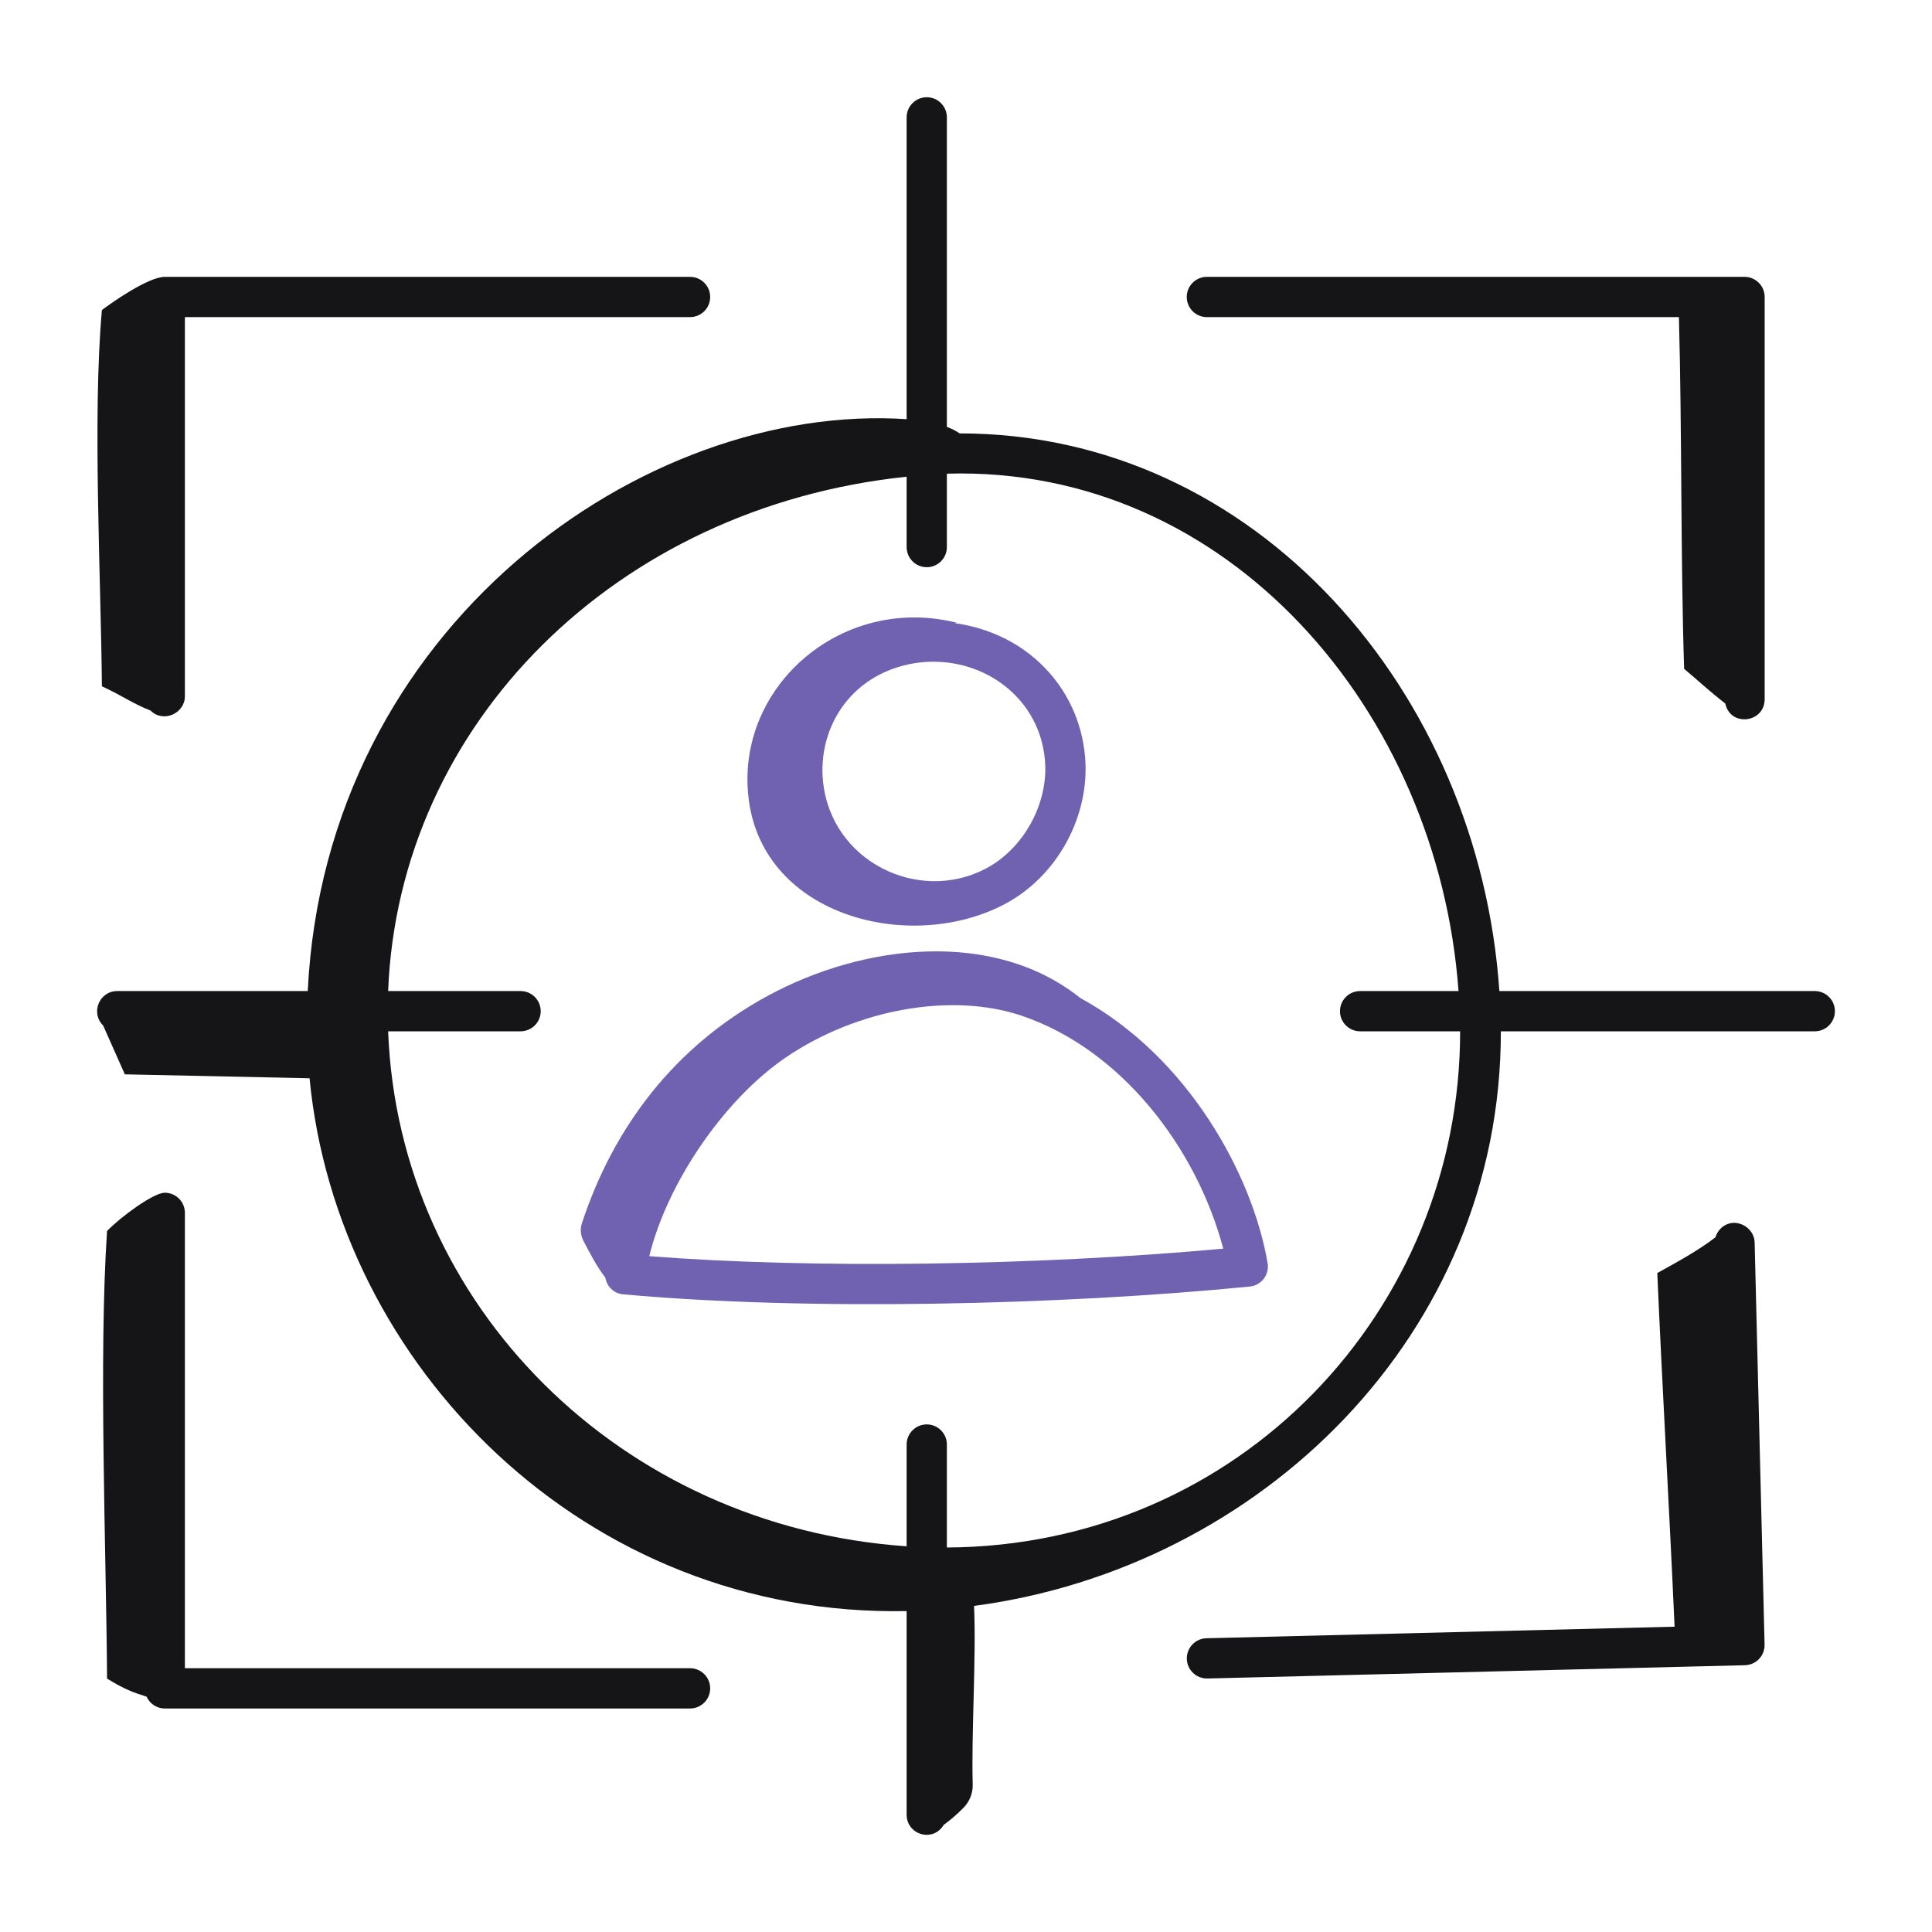
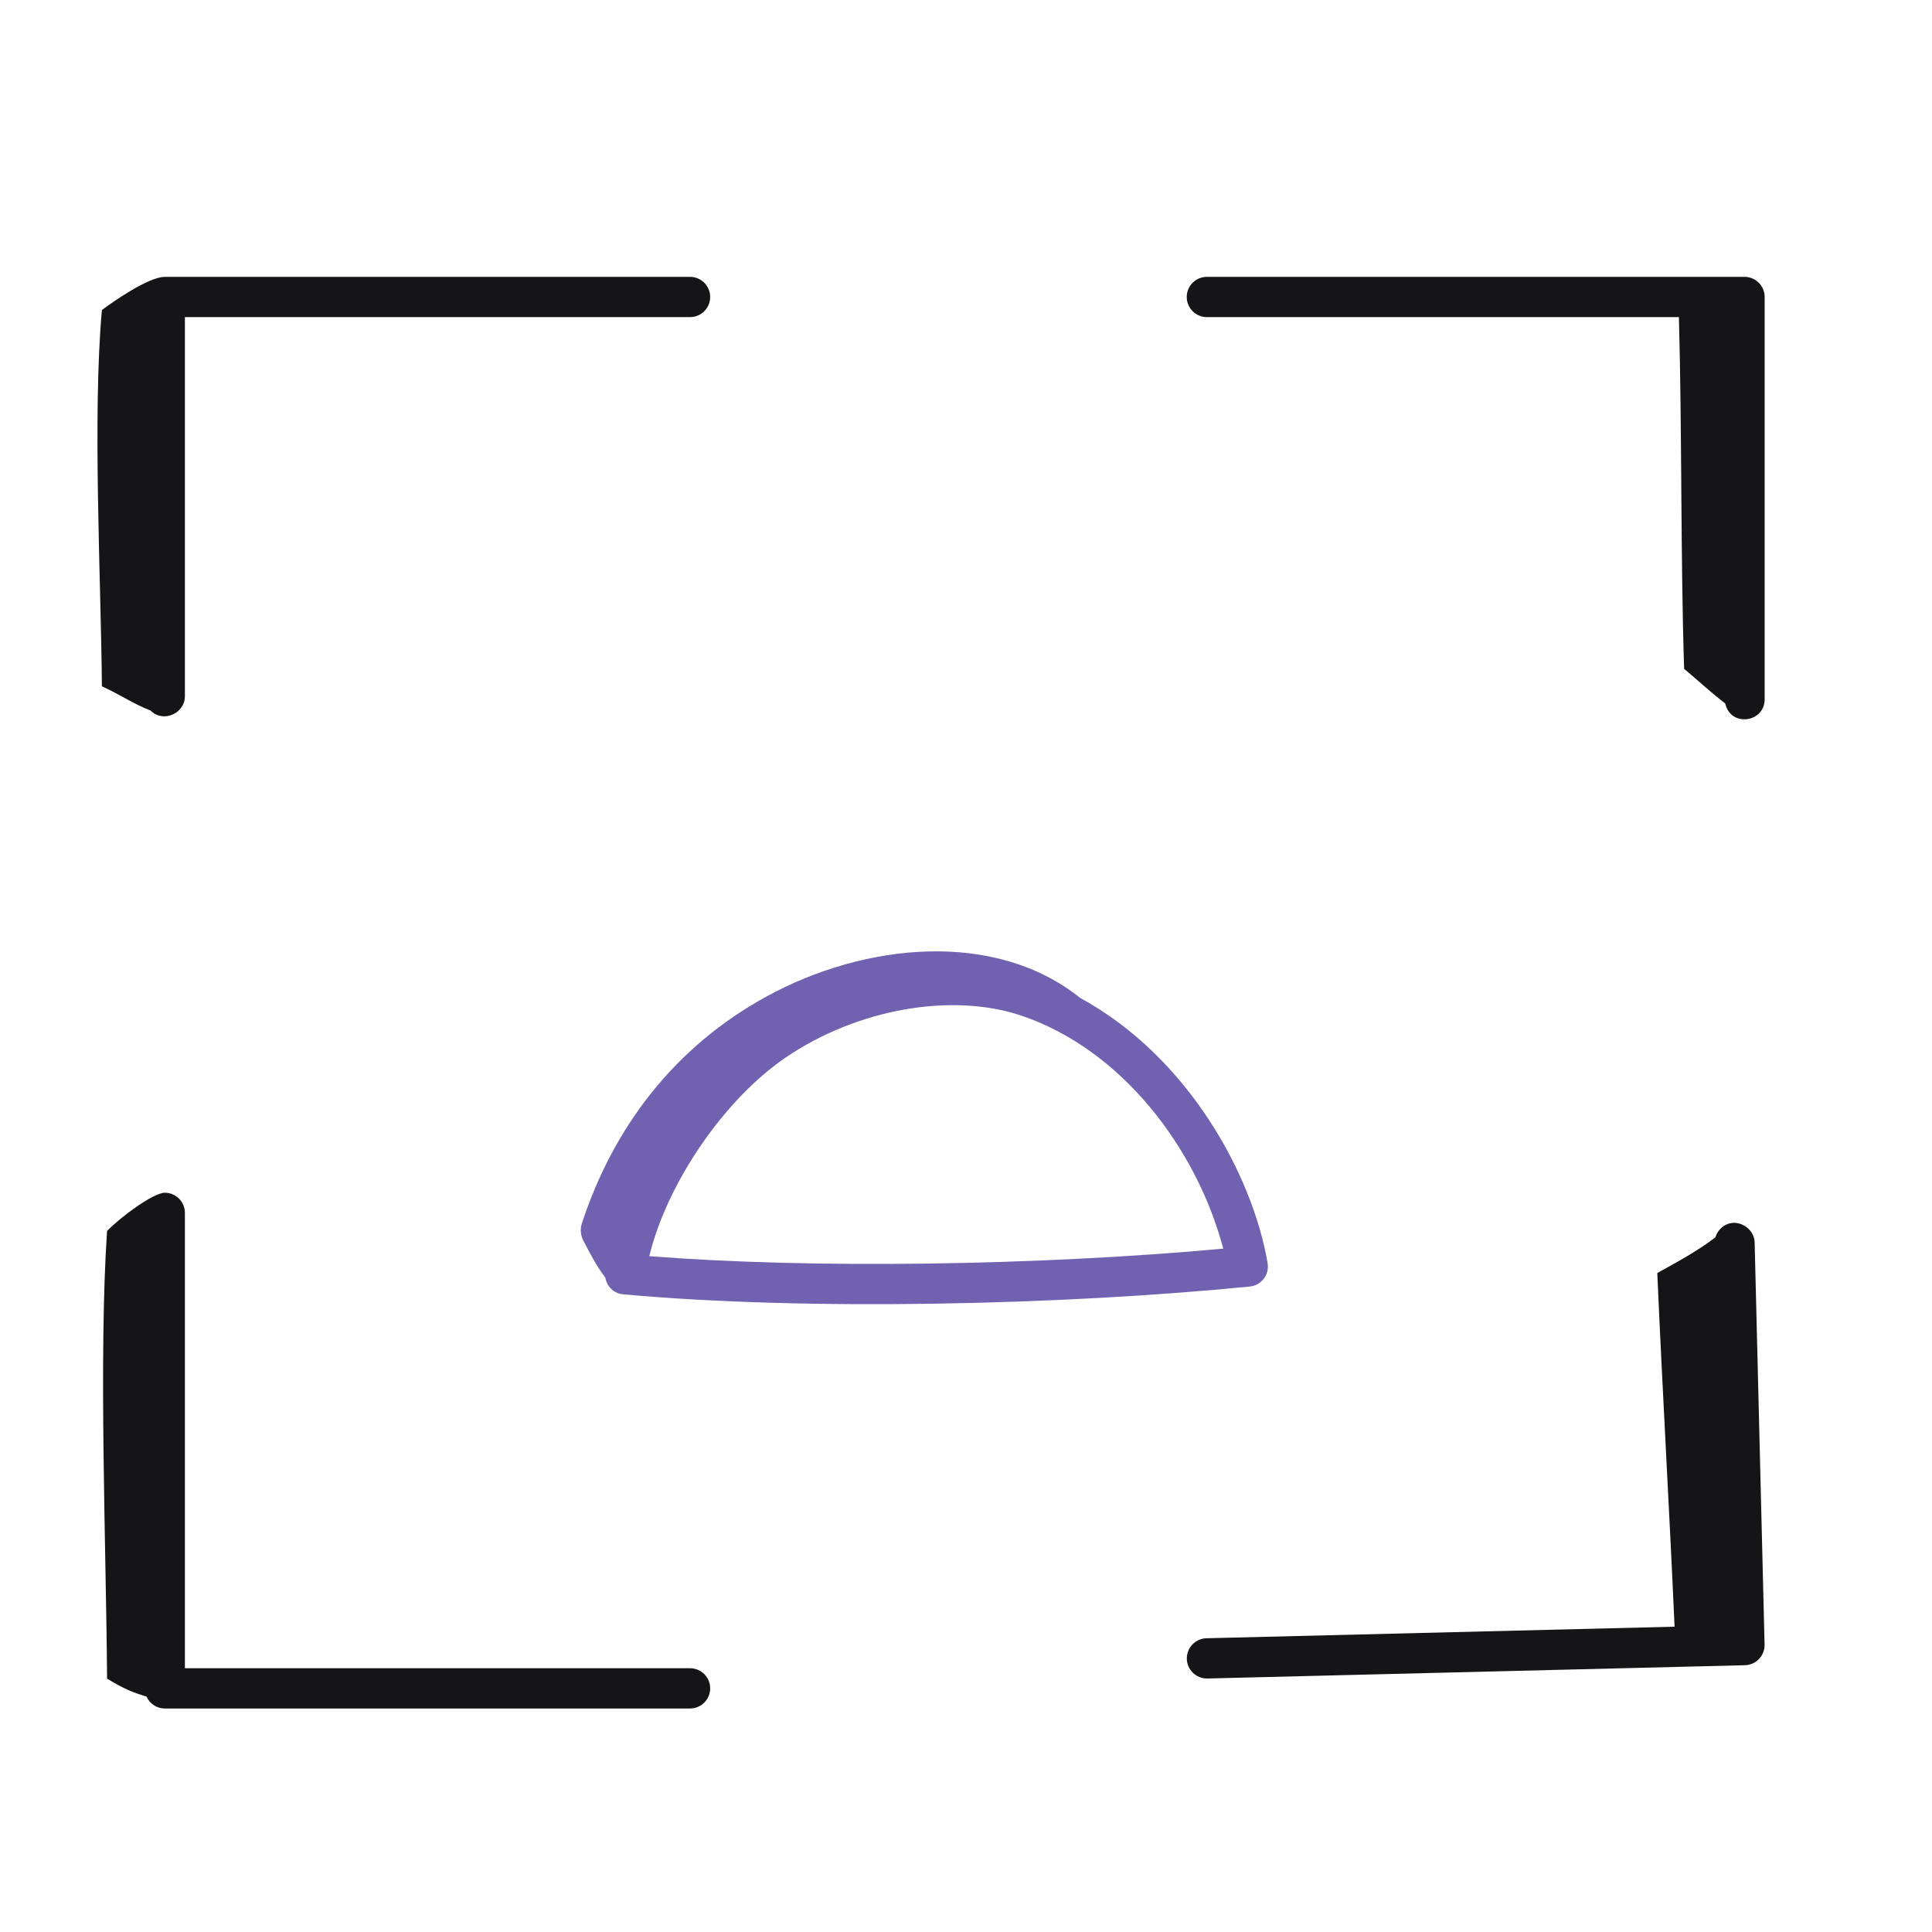
<svg xmlns="http://www.w3.org/2000/svg" width="70" height="70" viewBox="0 0 70 70" fill="none">
-   <path d="M66.482 36.637C66.482 36.234 66.156 35.908 65.753 35.908H54.325C53.586 25.085 45.527 15.699 34.772 15.703C34.637 15.611 34.482 15.532 34.307 15.466V4.253C34.307 3.85 33.981 3.523 33.578 3.523C33.176 3.523 32.849 3.85 32.849 4.253V15.187C23.343 14.559 11.797 22.688 11.15 35.908H4.247C3.598 35.908 3.27 36.699 3.738 37.157C3.999 37.746 4.261 38.335 4.523 38.925C6.705 38.972 9.002 39.021 11.216 39.068C12.21 49.458 21.19 58.605 32.849 58.372V65.749C32.849 66.474 33.799 66.768 34.192 66.12C34.417 65.957 34.683 65.731 34.91 65.498C35.133 65.271 35.251 64.97 35.243 64.652C35.192 62.742 35.374 60.074 35.292 58.185C45.645 56.818 54.389 48.369 54.379 37.366H65.753C66.156 37.366 66.482 37.039 66.482 36.637ZM34.307 56.069V52.338C34.307 51.935 33.981 51.609 33.578 51.609C33.176 51.609 32.849 51.935 32.849 52.338V56.025C22.499 55.317 14.444 47.306 14.063 37.366H18.861C19.264 37.366 19.591 37.039 19.591 36.637C19.591 36.234 19.264 35.908 18.861 35.908H14.063C14.445 26.207 22.338 18.366 32.849 17.272V19.822C32.849 20.224 33.176 20.551 33.578 20.551C33.981 20.551 34.307 20.224 34.307 19.822V17.162C44.507 16.864 52.108 25.767 52.845 35.908H49.279C48.877 35.908 48.55 36.234 48.55 36.637C48.55 37.039 48.877 37.366 49.279 37.366H52.903C52.912 47.462 44.91 56.014 34.307 56.069Z" fill="#151417" />
  <path d="M39.141 36.159C36.031 33.671 31.318 34.174 27.8 36.09C24.435 37.922 22.225 40.843 21.081 44.33C21.015 44.532 21.037 44.76 21.134 44.948C21.41 45.484 21.648 45.924 21.931 46.288C21.985 46.606 22.234 46.864 22.571 46.895C29.247 47.505 38.494 47.285 45.281 46.614C45.704 46.573 45.999 46.181 45.928 45.767C45.383 42.569 43.051 38.292 39.141 36.159ZM23.525 45.513C24.164 42.882 26.221 39.845 28.473 38.312C31.049 36.558 34.472 35.952 36.996 36.795C40.615 38.009 43.349 41.575 44.321 45.241C37.477 45.865 29.349 45.971 23.525 45.513Z" fill="#7062B1" />
-   <path d="M36.374 32.773C38.301 31.771 39.509 29.561 39.312 27.397C39.082 24.877 37.177 22.93 34.593 22.579C34.617 22.574 34.641 22.568 34.665 22.563C33.721 22.327 32.794 22.317 31.931 22.488C28.933 23.083 26.698 25.87 27.135 29.022C27.715 33.217 32.975 34.541 36.374 32.773ZM37.859 27.53C38.002 29.094 37.094 30.755 35.701 31.48C33.264 32.746 30.116 31.207 29.82 28.316C29.639 26.557 30.61 24.735 32.602 24.15C33.004 24.033 33.414 23.975 33.821 23.975C35.823 23.975 37.663 25.369 37.859 27.53Z" fill="#7062B1" />
  <path d="M6.699 25.229V11.49H25.002C25.404 11.49 25.731 11.163 25.731 10.76C25.731 10.358 25.404 10.031 25.002 10.031H5.97C5.377 10.031 4.054 10.958 3.692 11.234C3.347 15.066 3.66 21.025 3.692 24.866C4.434 25.208 4.832 25.505 5.454 25.744C5.92 26.21 6.699 25.841 6.699 25.229Z" fill="#151417" />
  <path d="M5.97 43.215C5.568 43.215 4.4 44.065 3.879 44.6C3.571 49.159 3.849 56.248 3.879 60.818C4.498 61.2 4.824 61.321 5.309 61.472C5.424 61.724 5.675 61.902 5.97 61.902H25.001C25.404 61.902 25.731 61.575 25.731 61.172C25.731 60.77 25.404 60.443 25.001 60.443H6.699V43.944C6.699 43.541 6.372 43.215 5.97 43.215Z" fill="#151417" />
  <path d="M43.727 11.49H60.83C60.943 15.58 60.889 20.194 61.019 24.233C61.425 24.571 61.978 25.082 62.509 25.488C62.701 26.358 63.937 26.185 63.937 25.335V10.76C63.937 10.358 63.61 10.031 63.208 10.031H43.727C43.325 10.031 42.998 10.358 42.998 10.76C42.998 11.163 43.325 11.49 43.727 11.49Z" fill="#151417" />
  <path d="M43.001 60.104C43.011 60.501 43.336 60.815 43.73 60.815H43.748L63.223 60.334C63.624 60.324 63.944 59.99 63.934 59.587L63.574 45.016C63.563 44.613 63.209 44.31 62.826 44.305C62.503 44.313 62.243 44.534 62.155 44.828C61.524 45.32 60.697 45.763 60.047 46.124C60.231 50.369 60.485 54.688 60.673 58.938L43.712 59.357C43.31 59.367 42.992 59.702 43.001 60.104Z" fill="#151417" />
</svg>